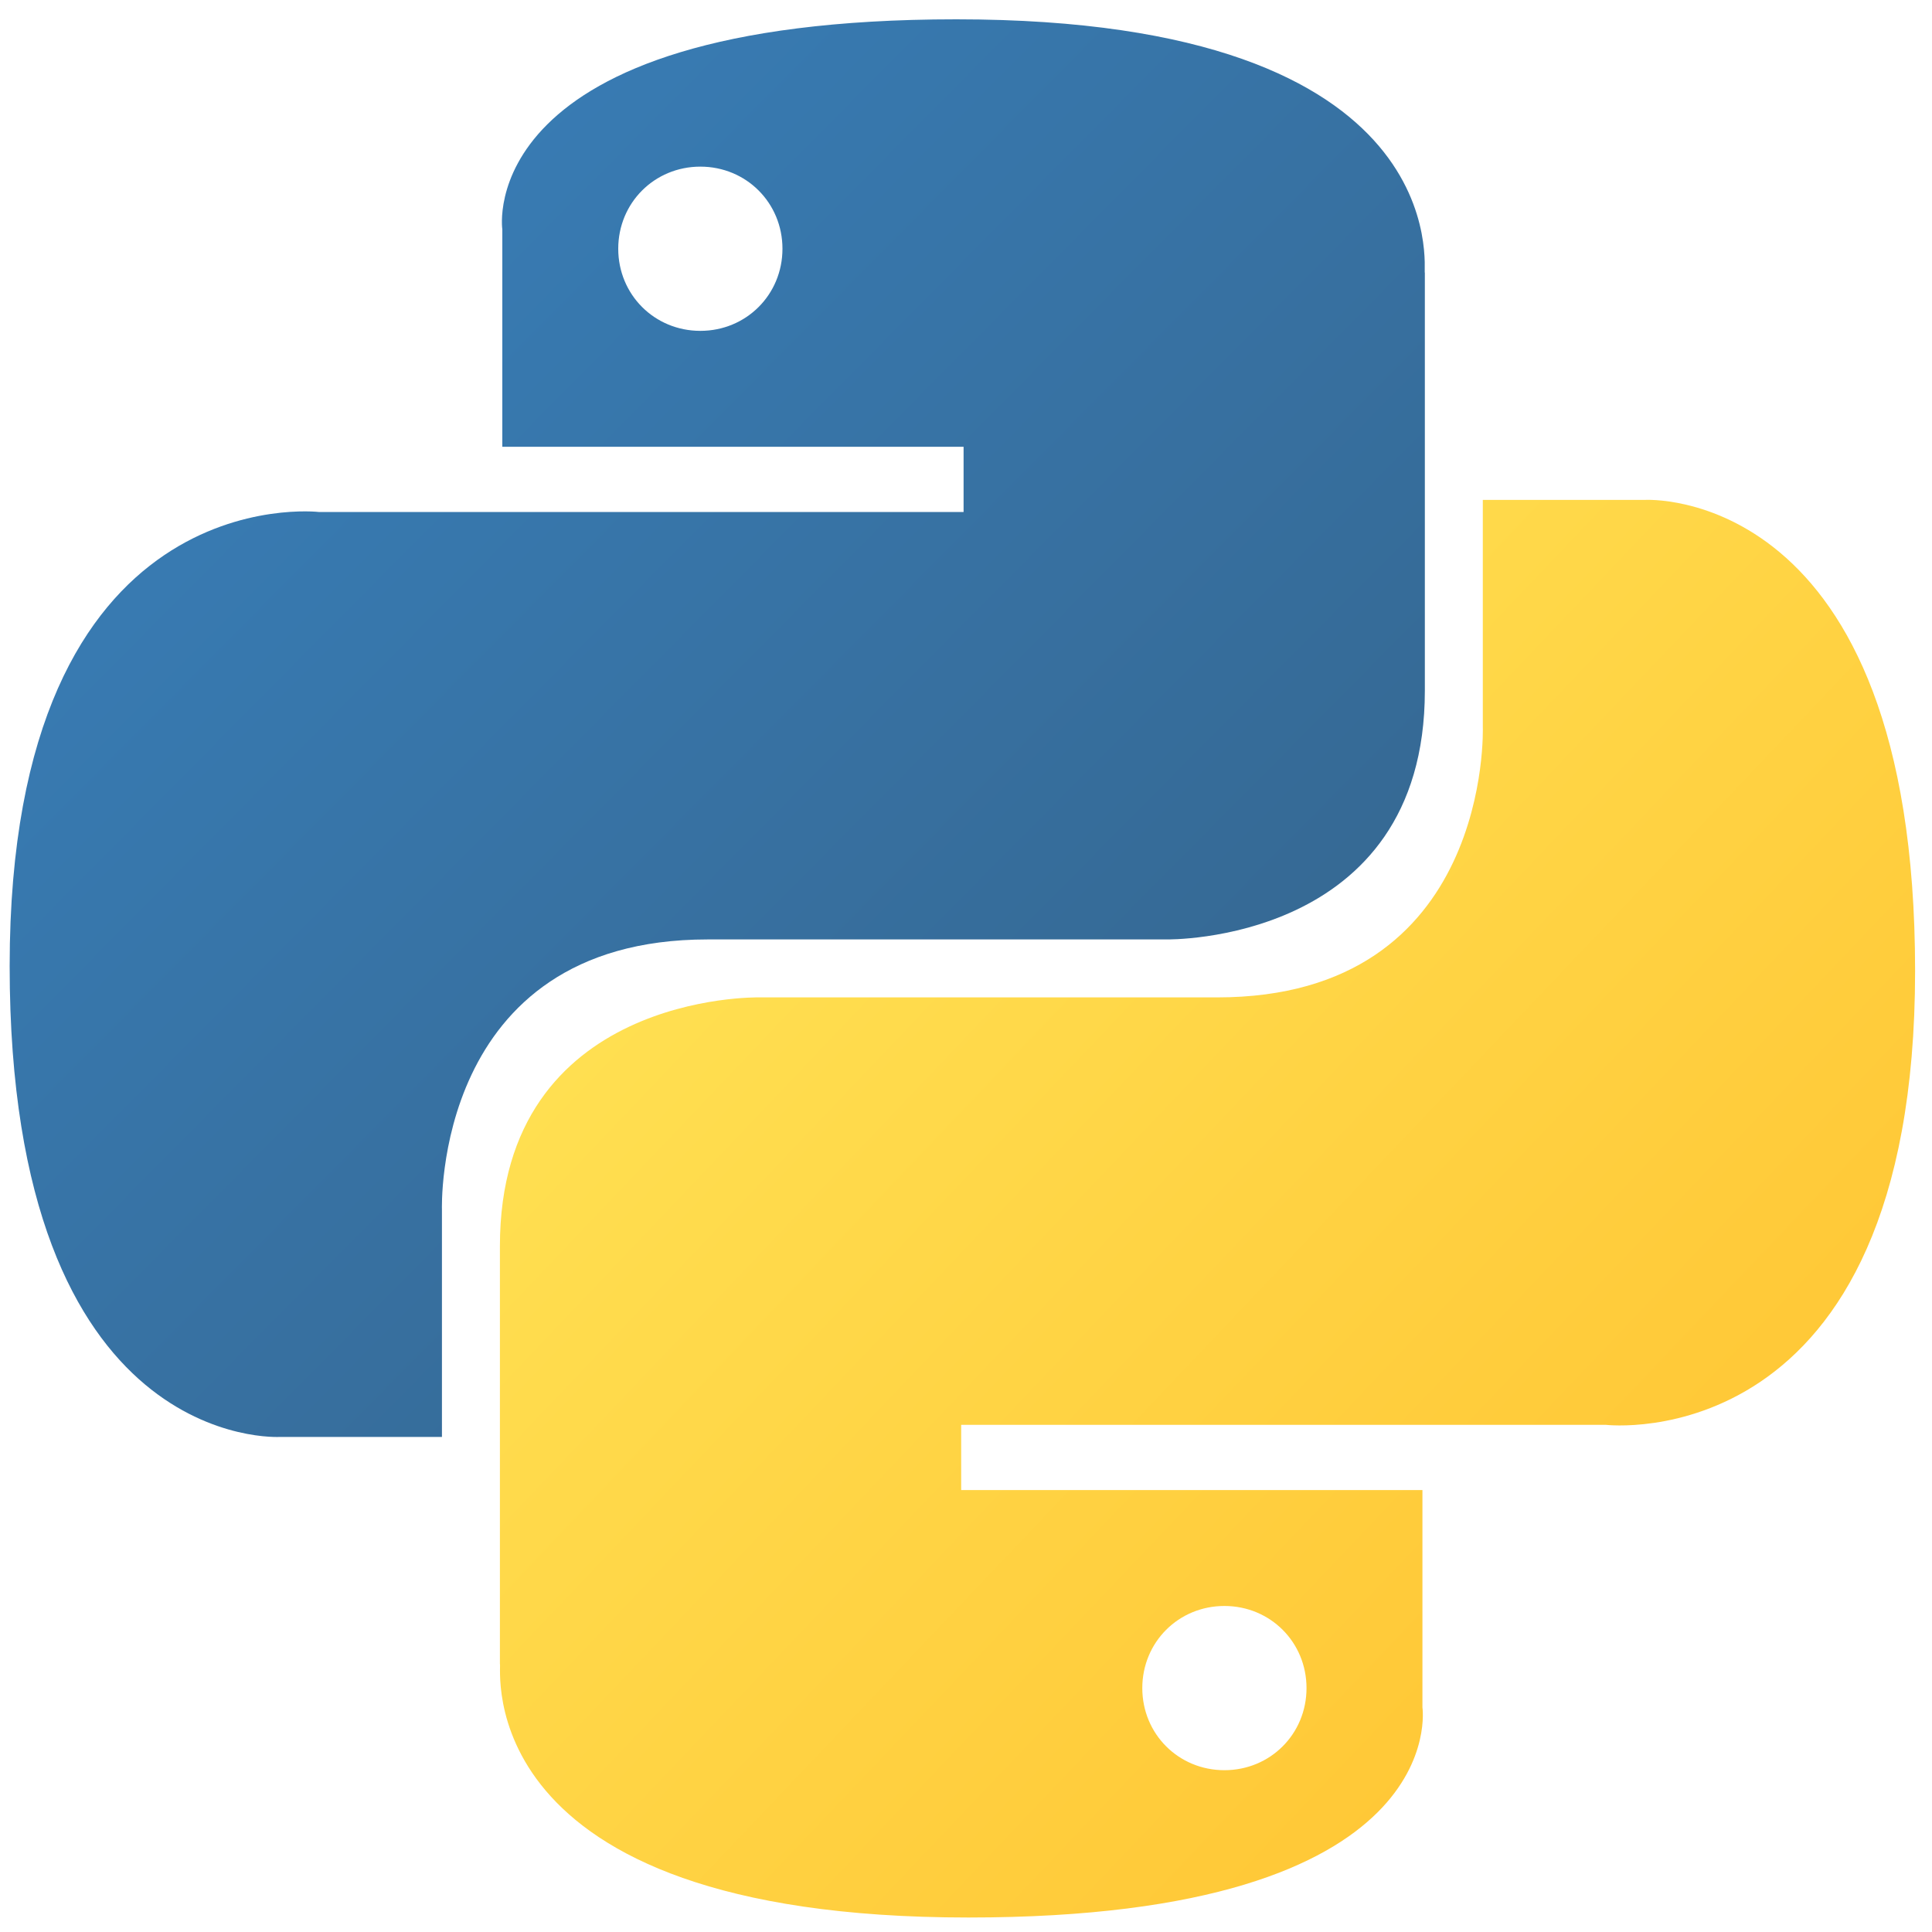
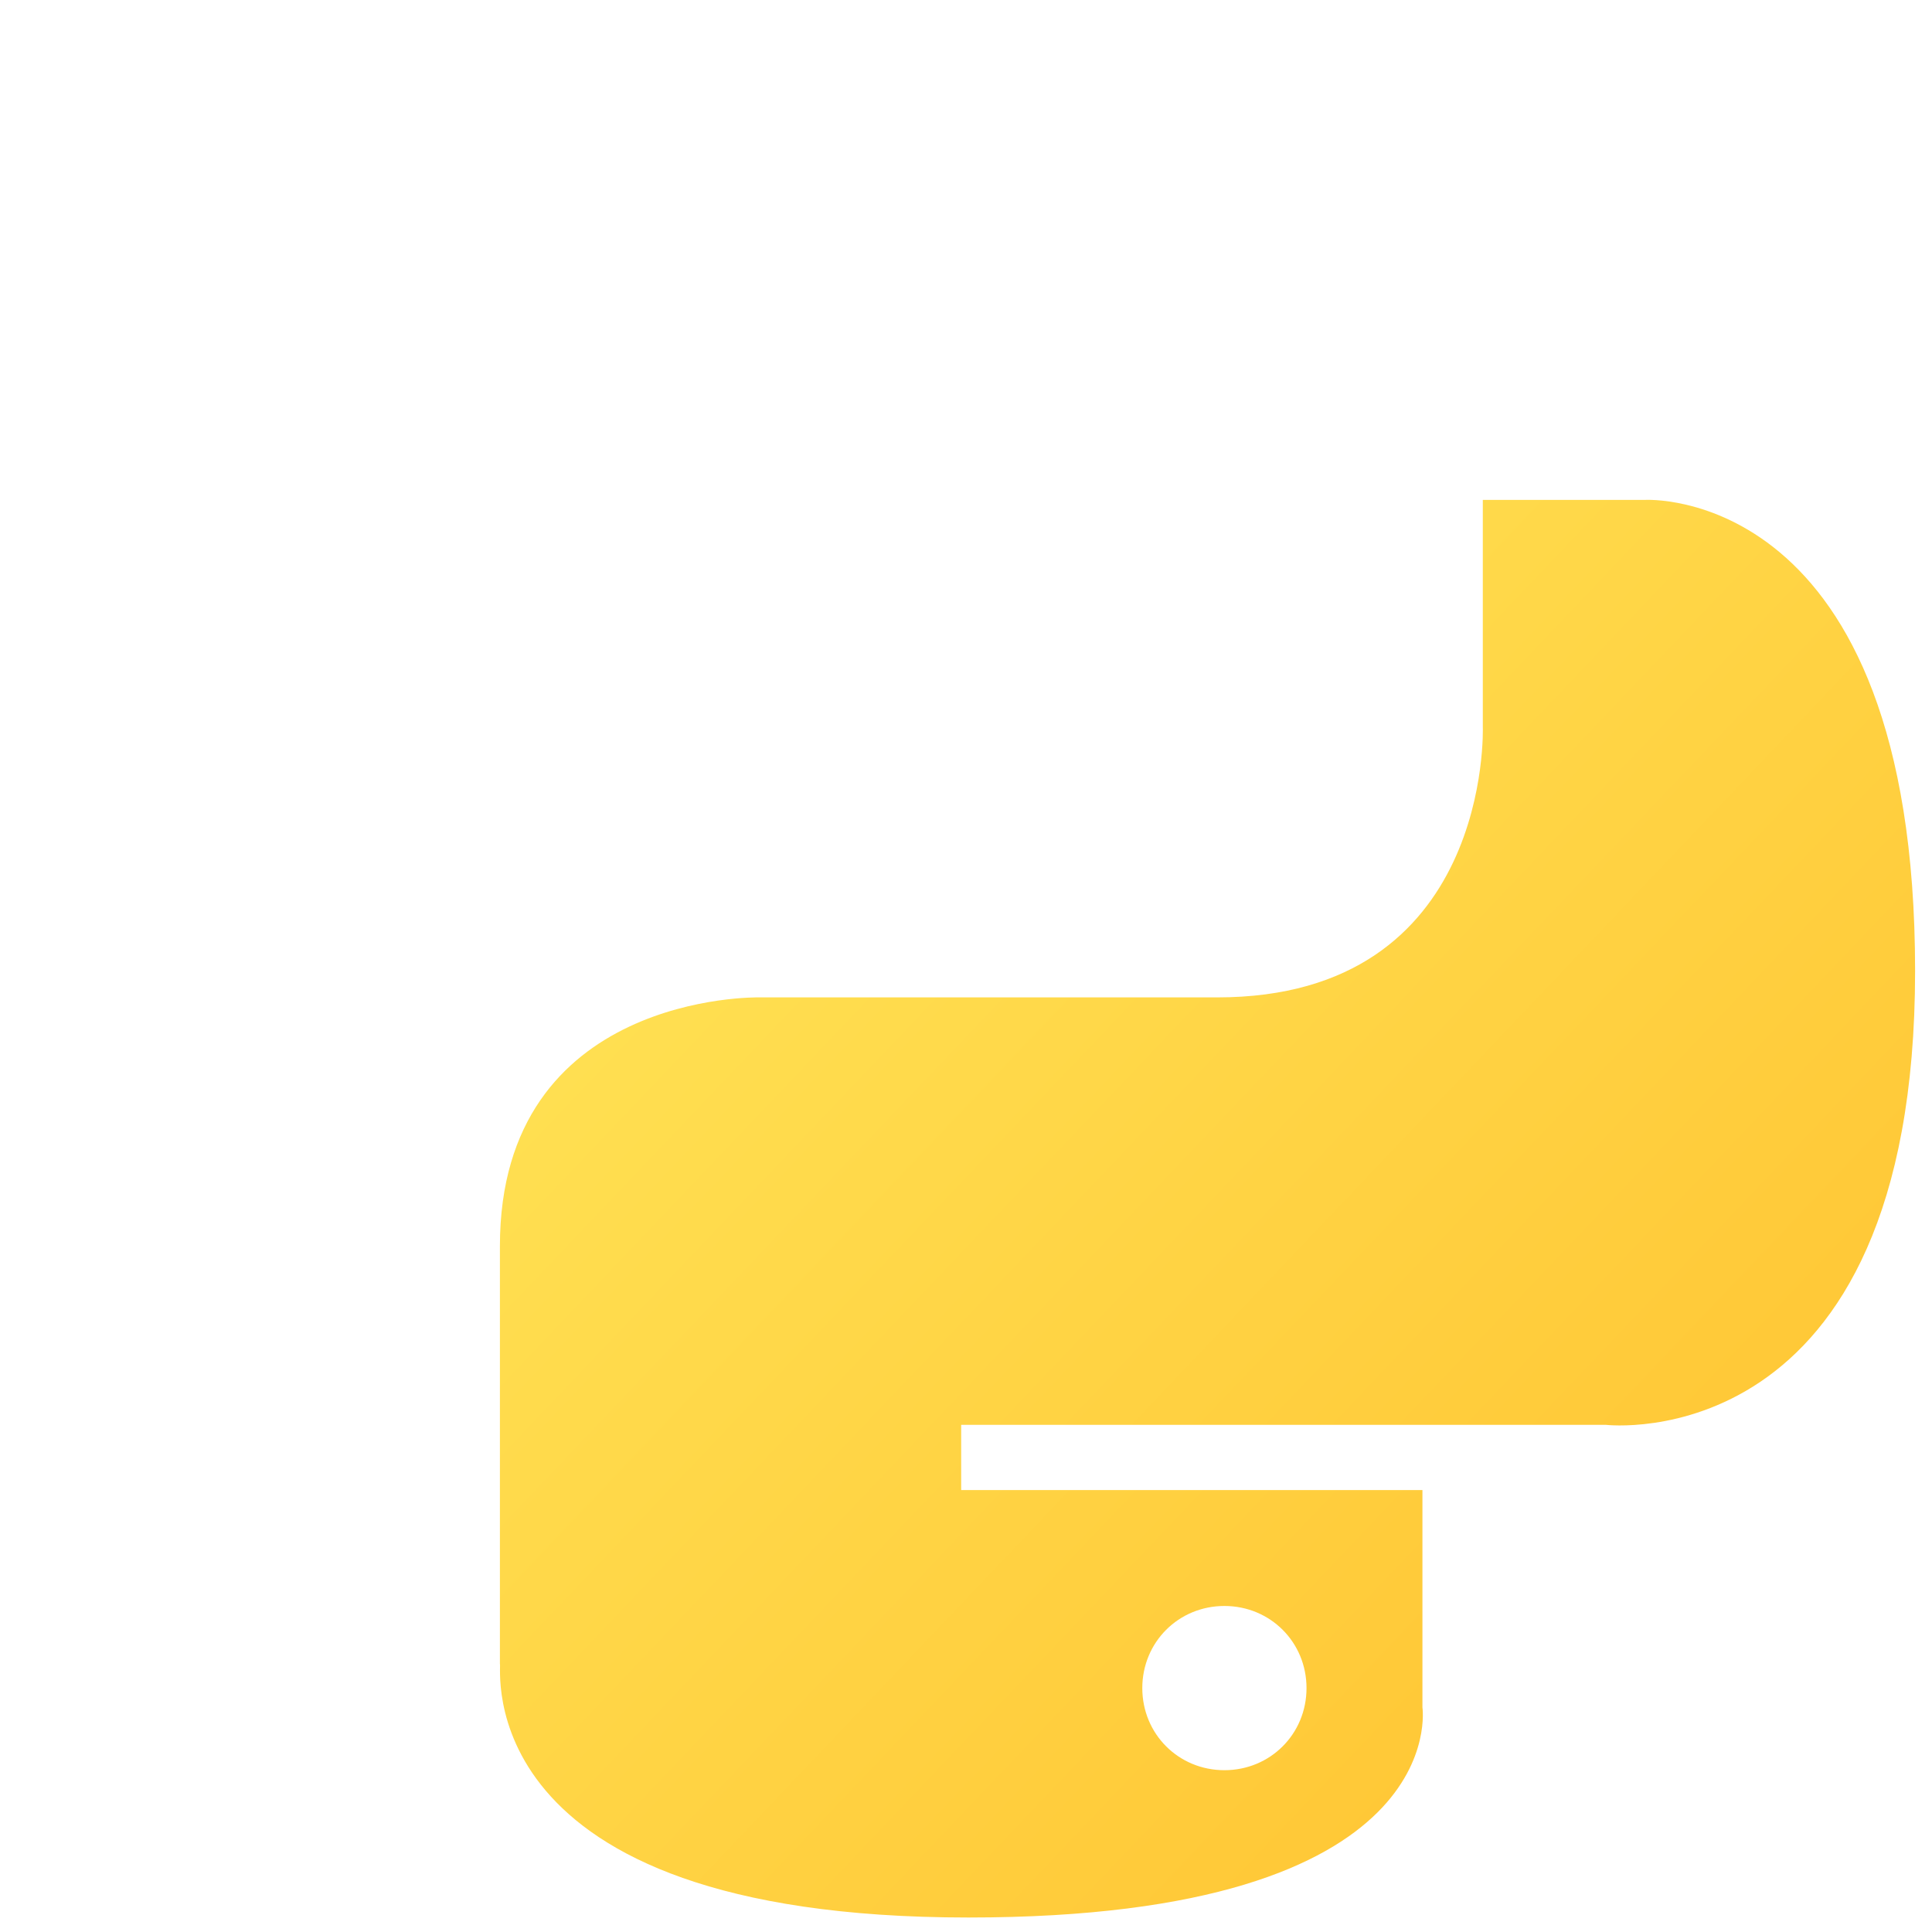
<svg xmlns="http://www.w3.org/2000/svg" version="1.1" id="logo-phyton" x="0px" y="0px" viewBox="0 0 80 80" style="enable-background:new 0 0 80 80;" xml:space="preserve">
  <style type="text/css"> .st0{fill:url(#SVGID_1_);} .st1{fill:url(#SVGID_2_);} </style>
  <g>
    <linearGradient id="SVGID_1_" gradientUnits="userSpaceOnUse" x1="-263.561" y1="435.088" x2="-263.354" y2="434.883" gradientTransform="matrix(189.383 0 0 -189.806 49921.75 82590.195)">
      <stop offset="0" style="stop-color:#387EB8" />
      <stop offset="1" style="stop-color:#366994" />
    </linearGradient>
-     <path class="st0" d="M39.6,0.8c-20.1,0-18.8,8.7-18.8,8.7l0,9h19.1v2.7H13.2c0,0-12.8-1.5-12.8,18.8c0,20.2,11.2,19.5,11.2,19.5 h6.7v-9.4c0,0-0.4-11.2,11-11.2h19c0,0,10.7,0.2,10.7-10.3V11.3C58.9,11.3,60.5,0.8,39.6,0.8L39.6,0.8L39.6,0.8z M29,6.9 c1.9,0,3.4,1.5,3.4,3.4s-1.5,3.4-3.4,3.4c-1.9,0-3.4-1.5-3.4-3.4C25.6,8.4,27.1,6.9,29,6.9L29,6.9L29,6.9z" />
    <linearGradient id="SVGID_2_" gradientUnits="userSpaceOnUse" x1="-263.782" y1="435.295" x2="-263.561" y2="435.085" gradientTransform="matrix(189.383 0 0 -189.806 49987.754 82654.445)">
      <stop offset="0" style="stop-color:#FFE052" />
      <stop offset="1" style="stop-color:#FFC331" />
    </linearGradient>
    <path class="st1" d="M40.1,79.4c20.1,0,18.8-8.7,18.8-8.7l0-9H39.8V59h26.7c0,0,12.8,1.5,12.8-18.8c0-20.2-11.2-19.5-11.2-19.5 h-6.7v9.4c0,0,0.4,11.2-11,11.2h-19c0,0-10.7-0.2-10.7,10.3v17.3C20.8,68.9,19.2,79.4,40.1,79.4L40.1,79.4L40.1,79.4z M50.7,73.3 c-1.9,0-3.4-1.5-3.4-3.4c0-1.9,1.5-3.4,3.4-3.4c1.9,0,3.4,1.5,3.4,3.4C54.1,71.8,52.6,73.3,50.7,73.3L50.7,73.3L50.7,73.3z" />
  </g>
</svg>